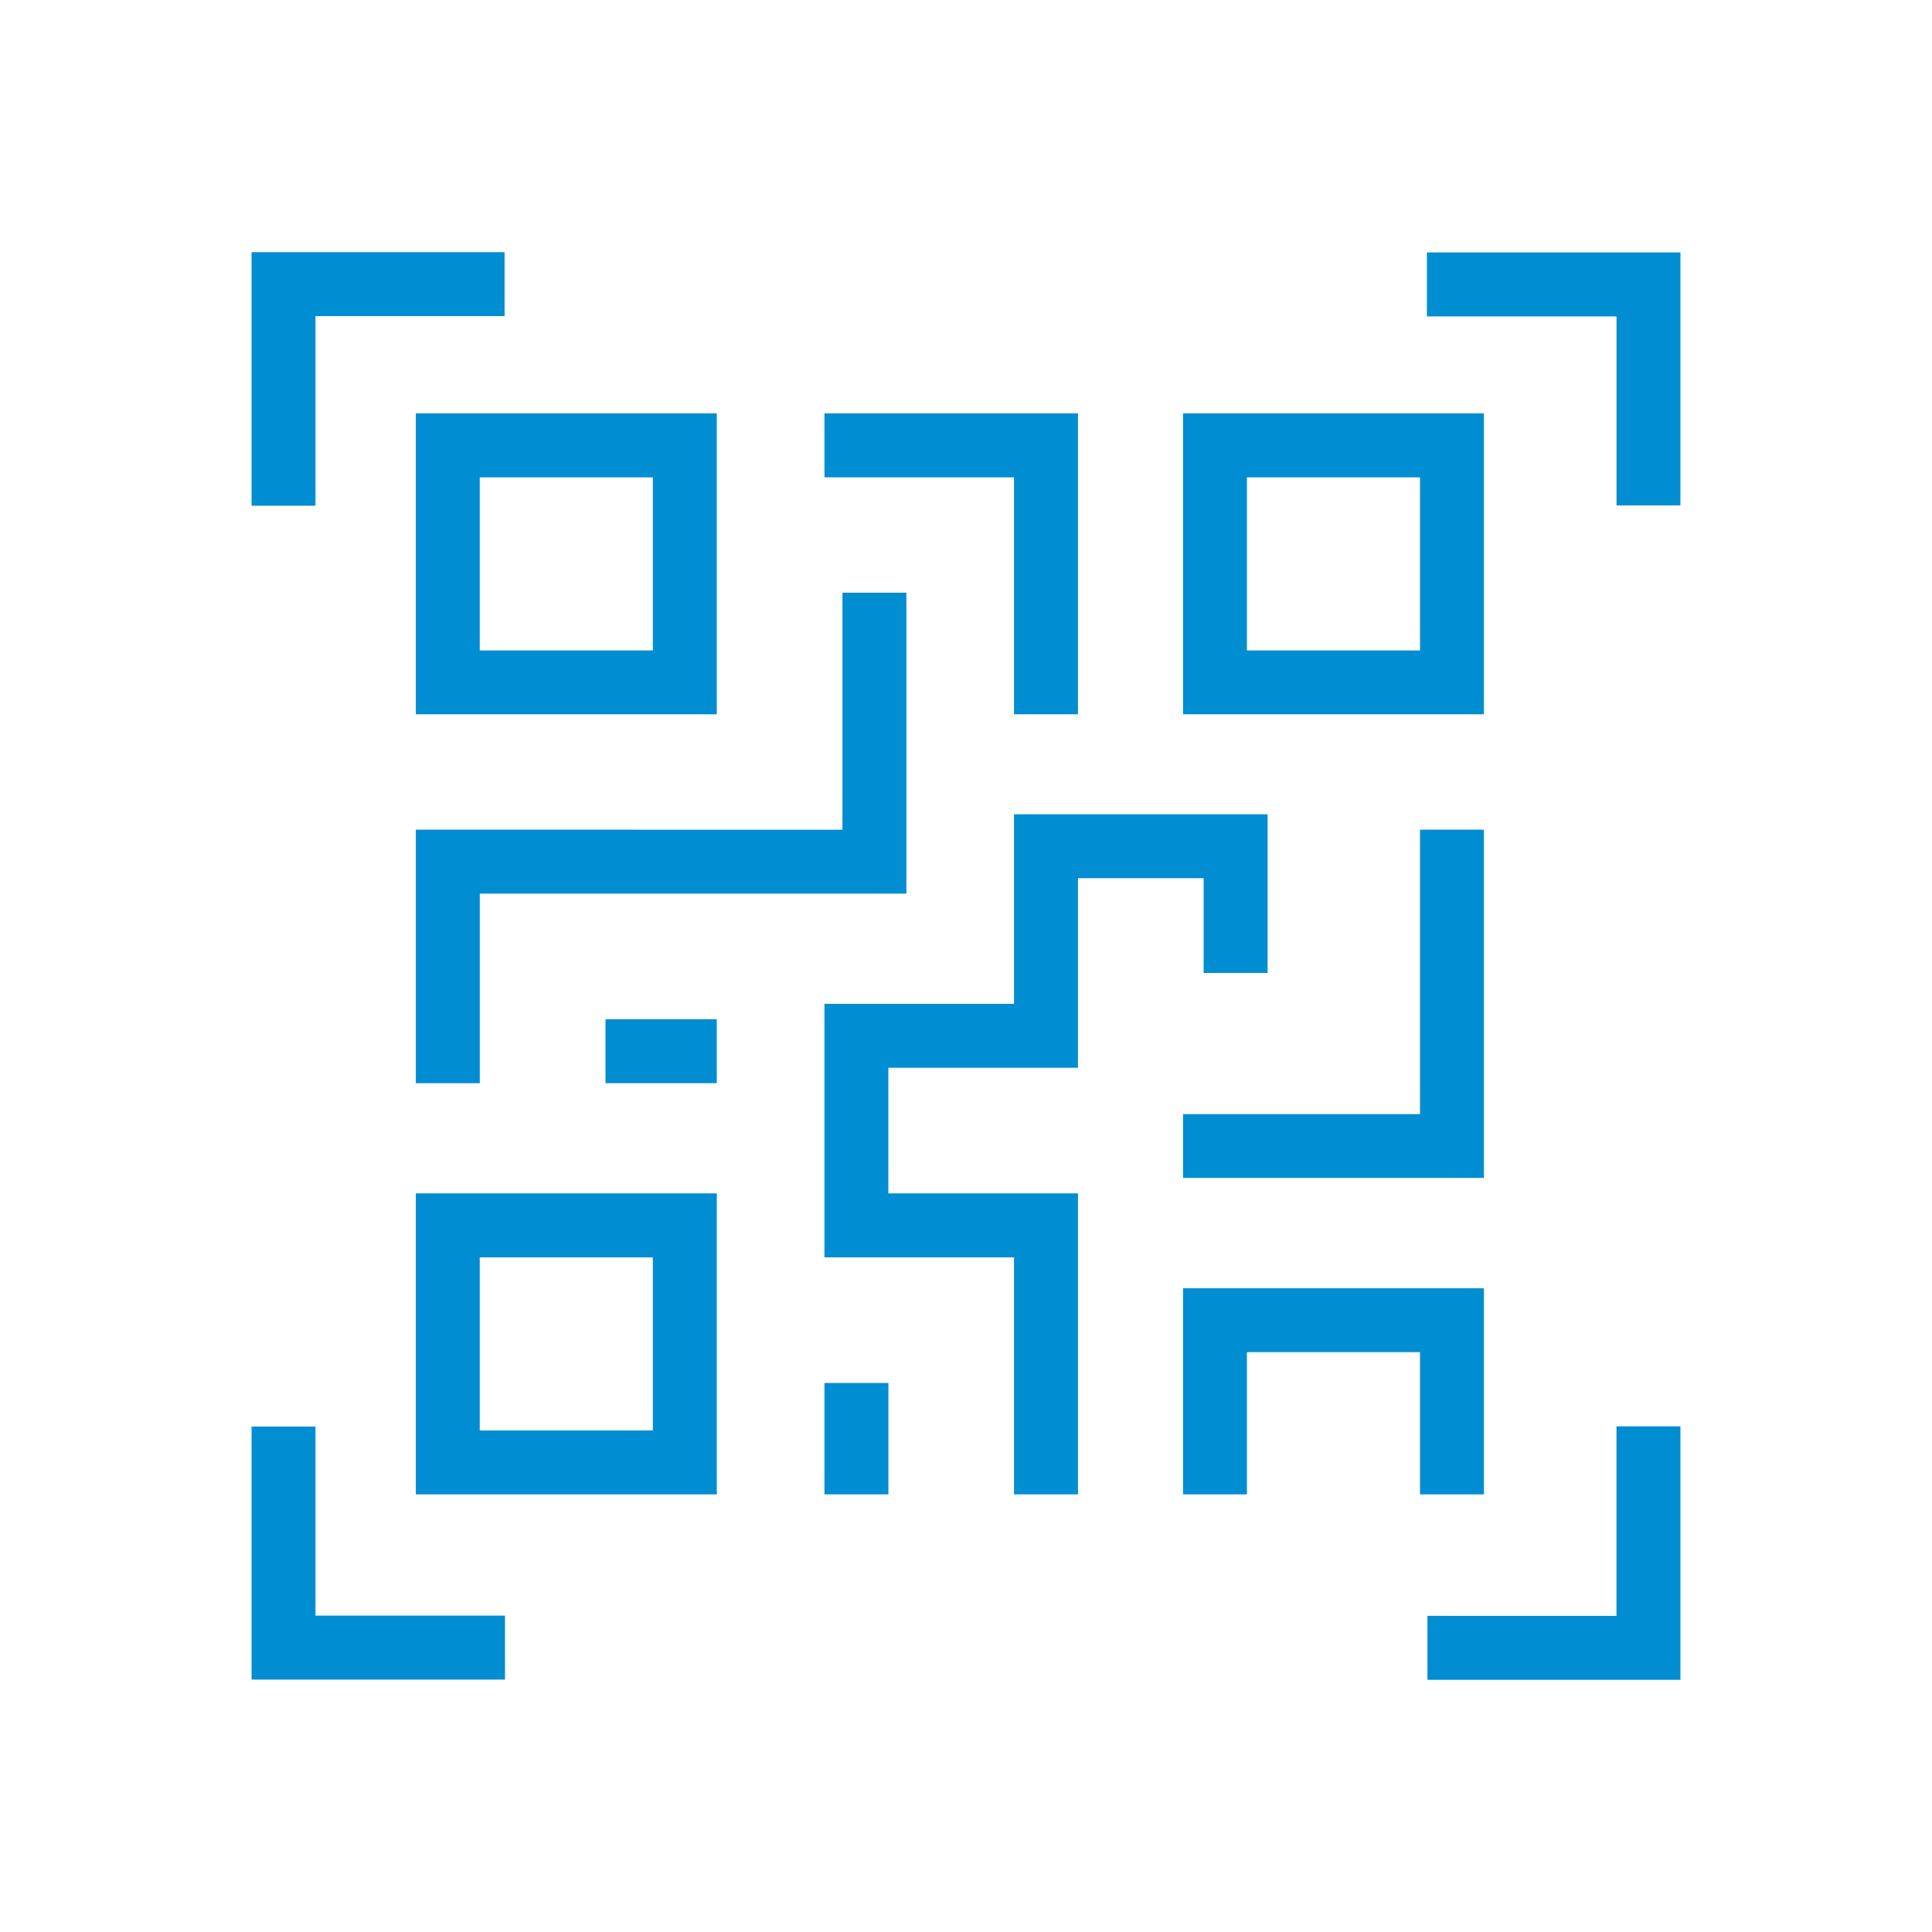
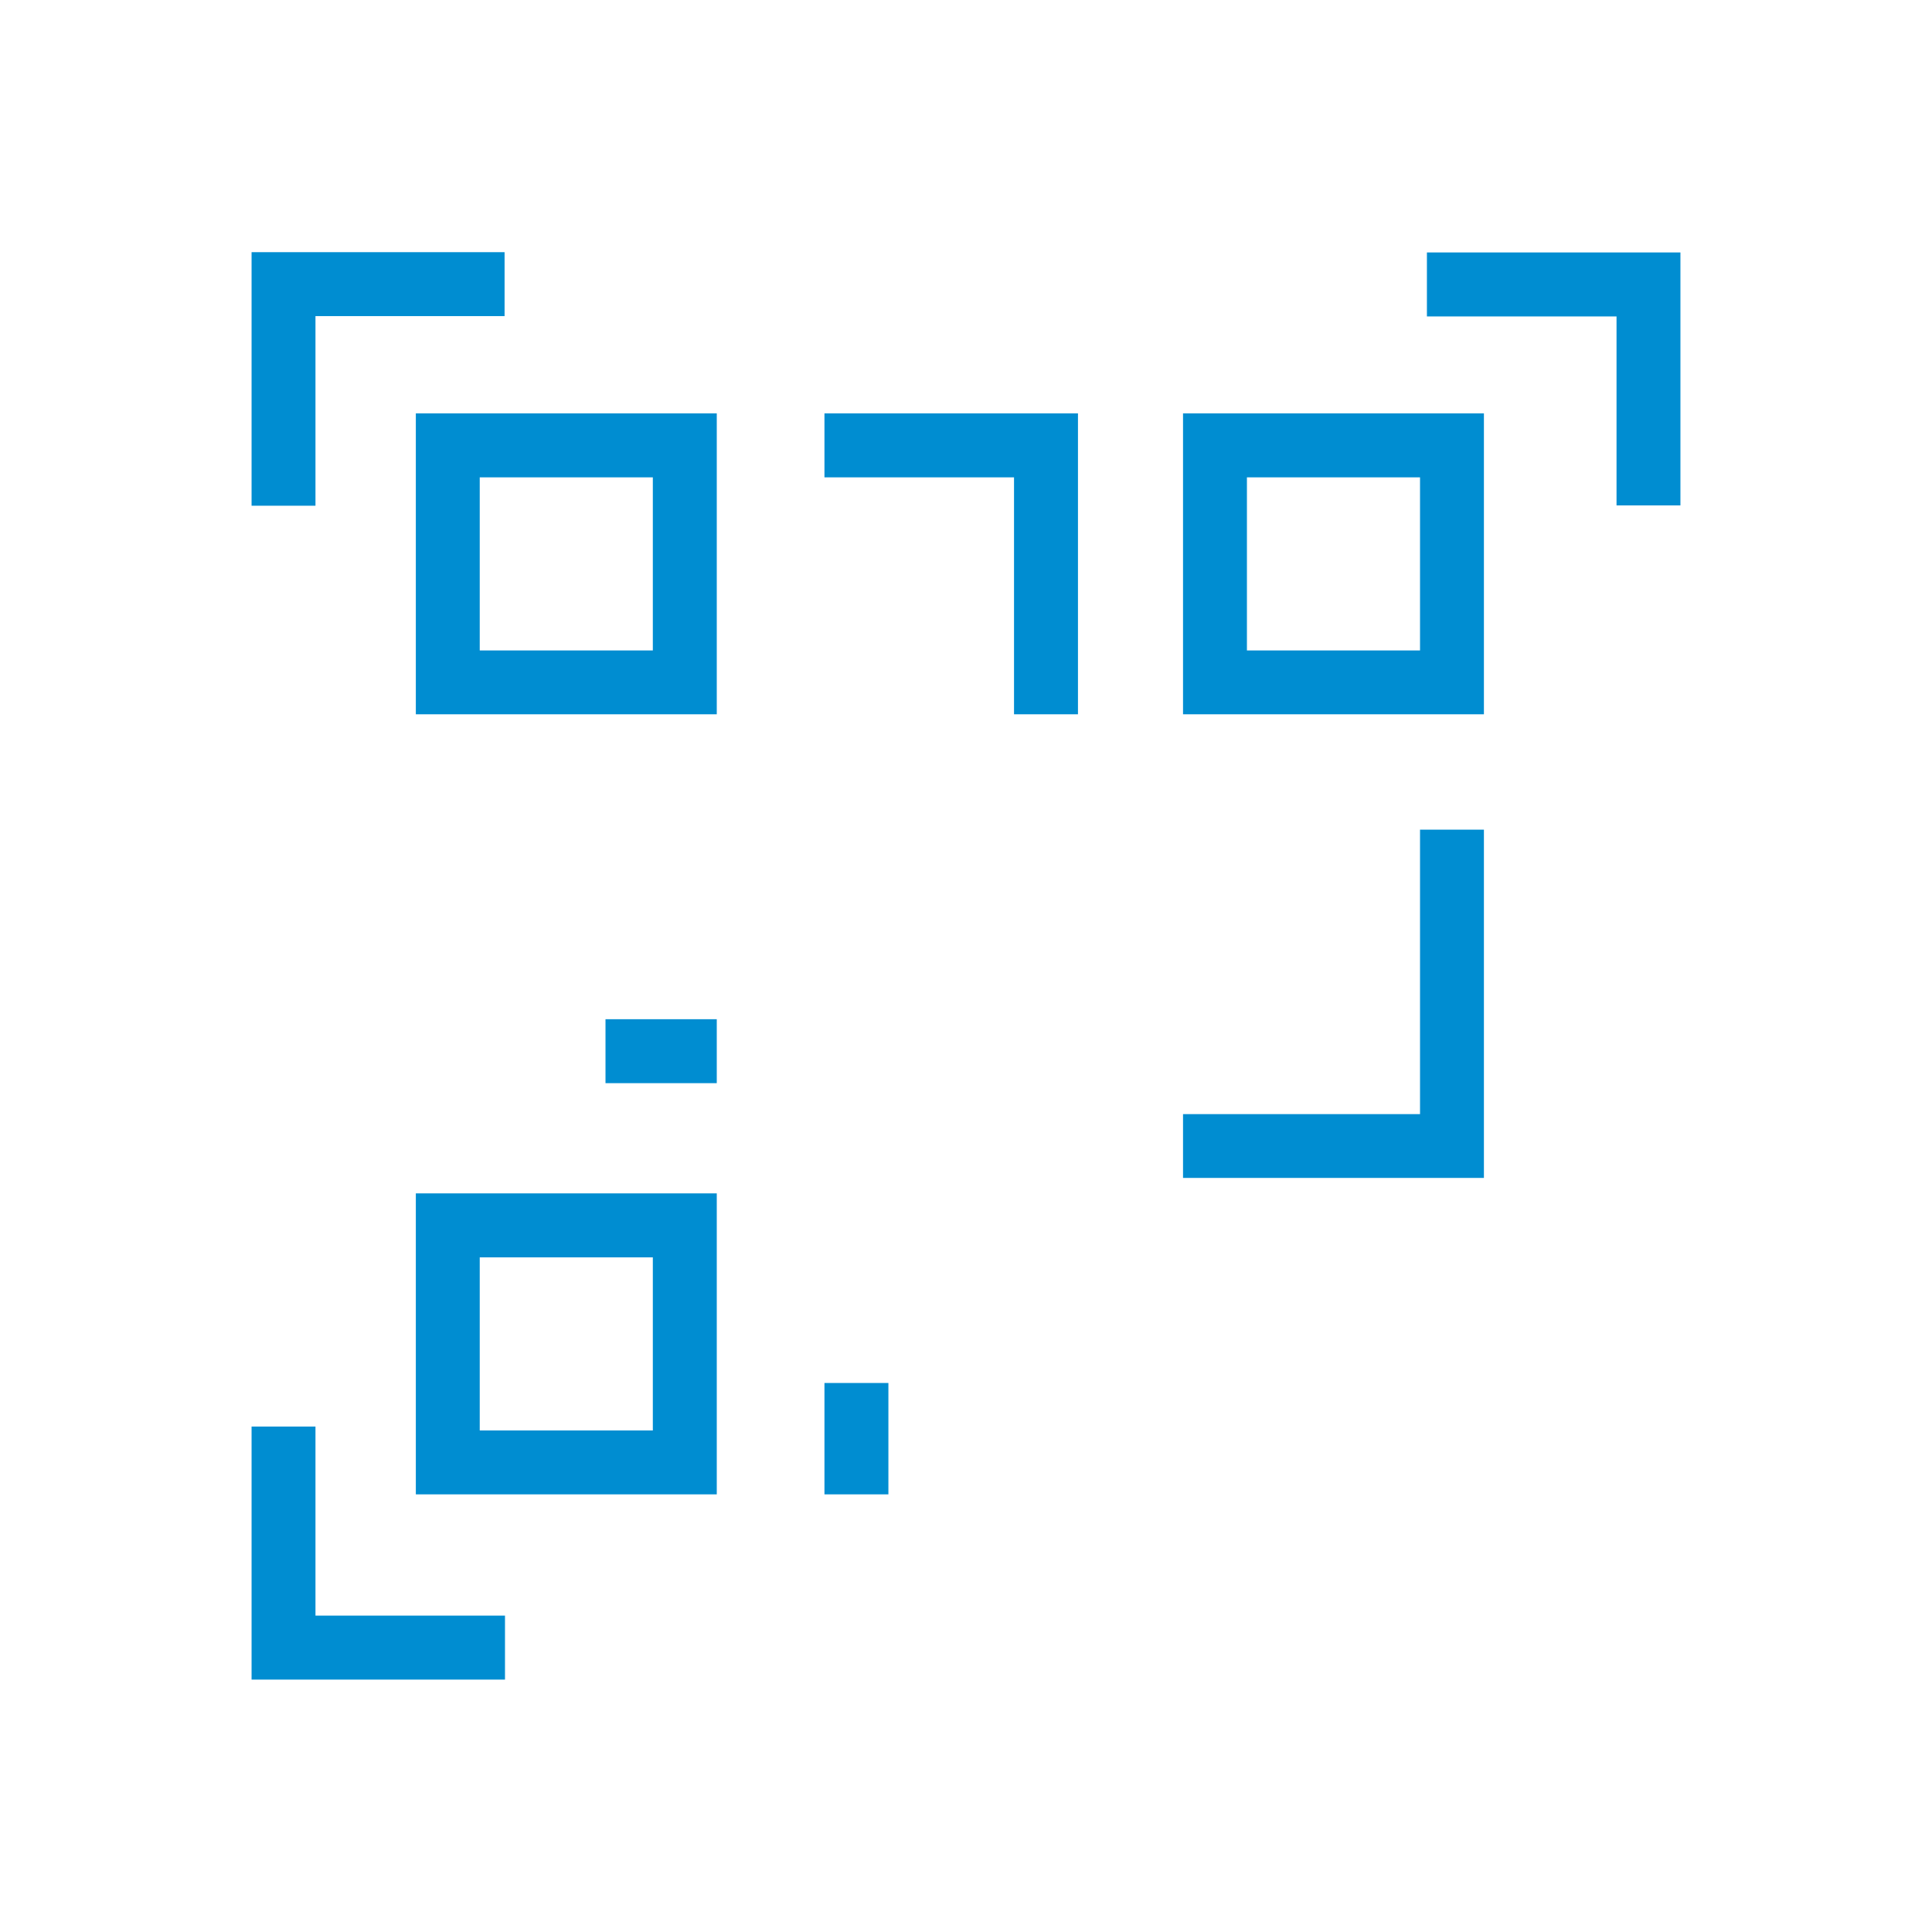
<svg xmlns="http://www.w3.org/2000/svg" id="Capa_1" data-name="Capa 1" version="1.1" viewBox="0 0 42 42">
  <rect x="13.163" y="22.157" width="2.419" height="1.39" fill="#008dd1" stroke-width="0" />
  <rect x="17.923" y="30.065" width="1.39" height="2.421" fill="#008dd1" stroke-width="0" />
  <polygon points="25.718 24.22 25.718 25.607 32.259 25.607 32.259 18.036 30.87 18.036 30.87 24.22 25.718 24.22" fill="#008dd1" stroke-width="0" />
  <polygon points="22.044 10.377 22.044 15.528 23.434 15.528 23.434 8.986 17.923 8.986 17.923 10.377 22.044 10.377" fill="#008dd1" stroke-width="0" />
-   <polygon points="17.923 21.823 17.923 27.334 22.044 27.334 22.044 32.486 23.434 32.486 23.434 25.943 19.312 25.943 19.312 23.212 23.434 23.212 23.434 19.091 26.166 19.091 26.166 19.427 26.166 21.151 27.556 21.151 27.556 17.702 22.044 17.702 22.044 21.823 17.923 21.823" fill="#008dd1" stroke-width="0" />
-   <polygon points="9.04 18.036 9.04 23.548 10.43 23.548 10.43 19.426 19.704 19.426 19.704 12.885 18.314 12.885 18.314 18.038 9.04 18.036" fill="#008dd1" stroke-width="0" />
  <path d="M15.582,15.528v-6.542h-6.542v6.542h6.542ZM14.192,10.377v3.763h-3.763v-3.763h3.763Z" fill="#008dd1" stroke-width="0" />
  <path d="M15.582,32.486v-6.543h-6.542v6.543h6.542ZM14.192,27.334v3.763h-3.763v-3.763h3.763Z" fill="#008dd1" stroke-width="0" />
  <polygon points="6.858 35.122 6.858 31.012 5.469 31.012 5.469 36.513 10.978 36.513 10.978 35.122 6.858 35.122" fill="#008dd1" stroke-width="0" />
  <polygon points="6.858 6.872 10.969 6.872 10.969 5.482 5.469 5.482 5.469 10.994 6.858 10.994 6.858 6.872" fill="#008dd1" stroke-width="0" />
  <path d="M32.259,15.528v-6.542h-6.541v6.542h6.541ZM30.87,10.377v3.763h-3.763v-3.763h3.763Z" fill="#008dd1" stroke-width="0" />
-   <polygon points="27.107 32.486 27.107 29.394 30.87 29.394 30.87 32.486 32.259 32.486 32.259 28.006 25.718 28.006 25.718 32.486 27.107 32.486" fill="#008dd1" stroke-width="0" />
  <polygon points="35.142 6.879 35.142 10.987 36.531 10.987 36.531 5.488 31.02 5.488 31.02 6.879 35.142 6.879" fill="#008dd1" stroke-width="0" />
-   <polygon points="35.141 35.128 31.031 35.127 31.031 36.518 36.531 36.518 36.531 31.007 35.141 31.007 35.141 35.128" fill="#008dd1" stroke-width="0" />
</svg>